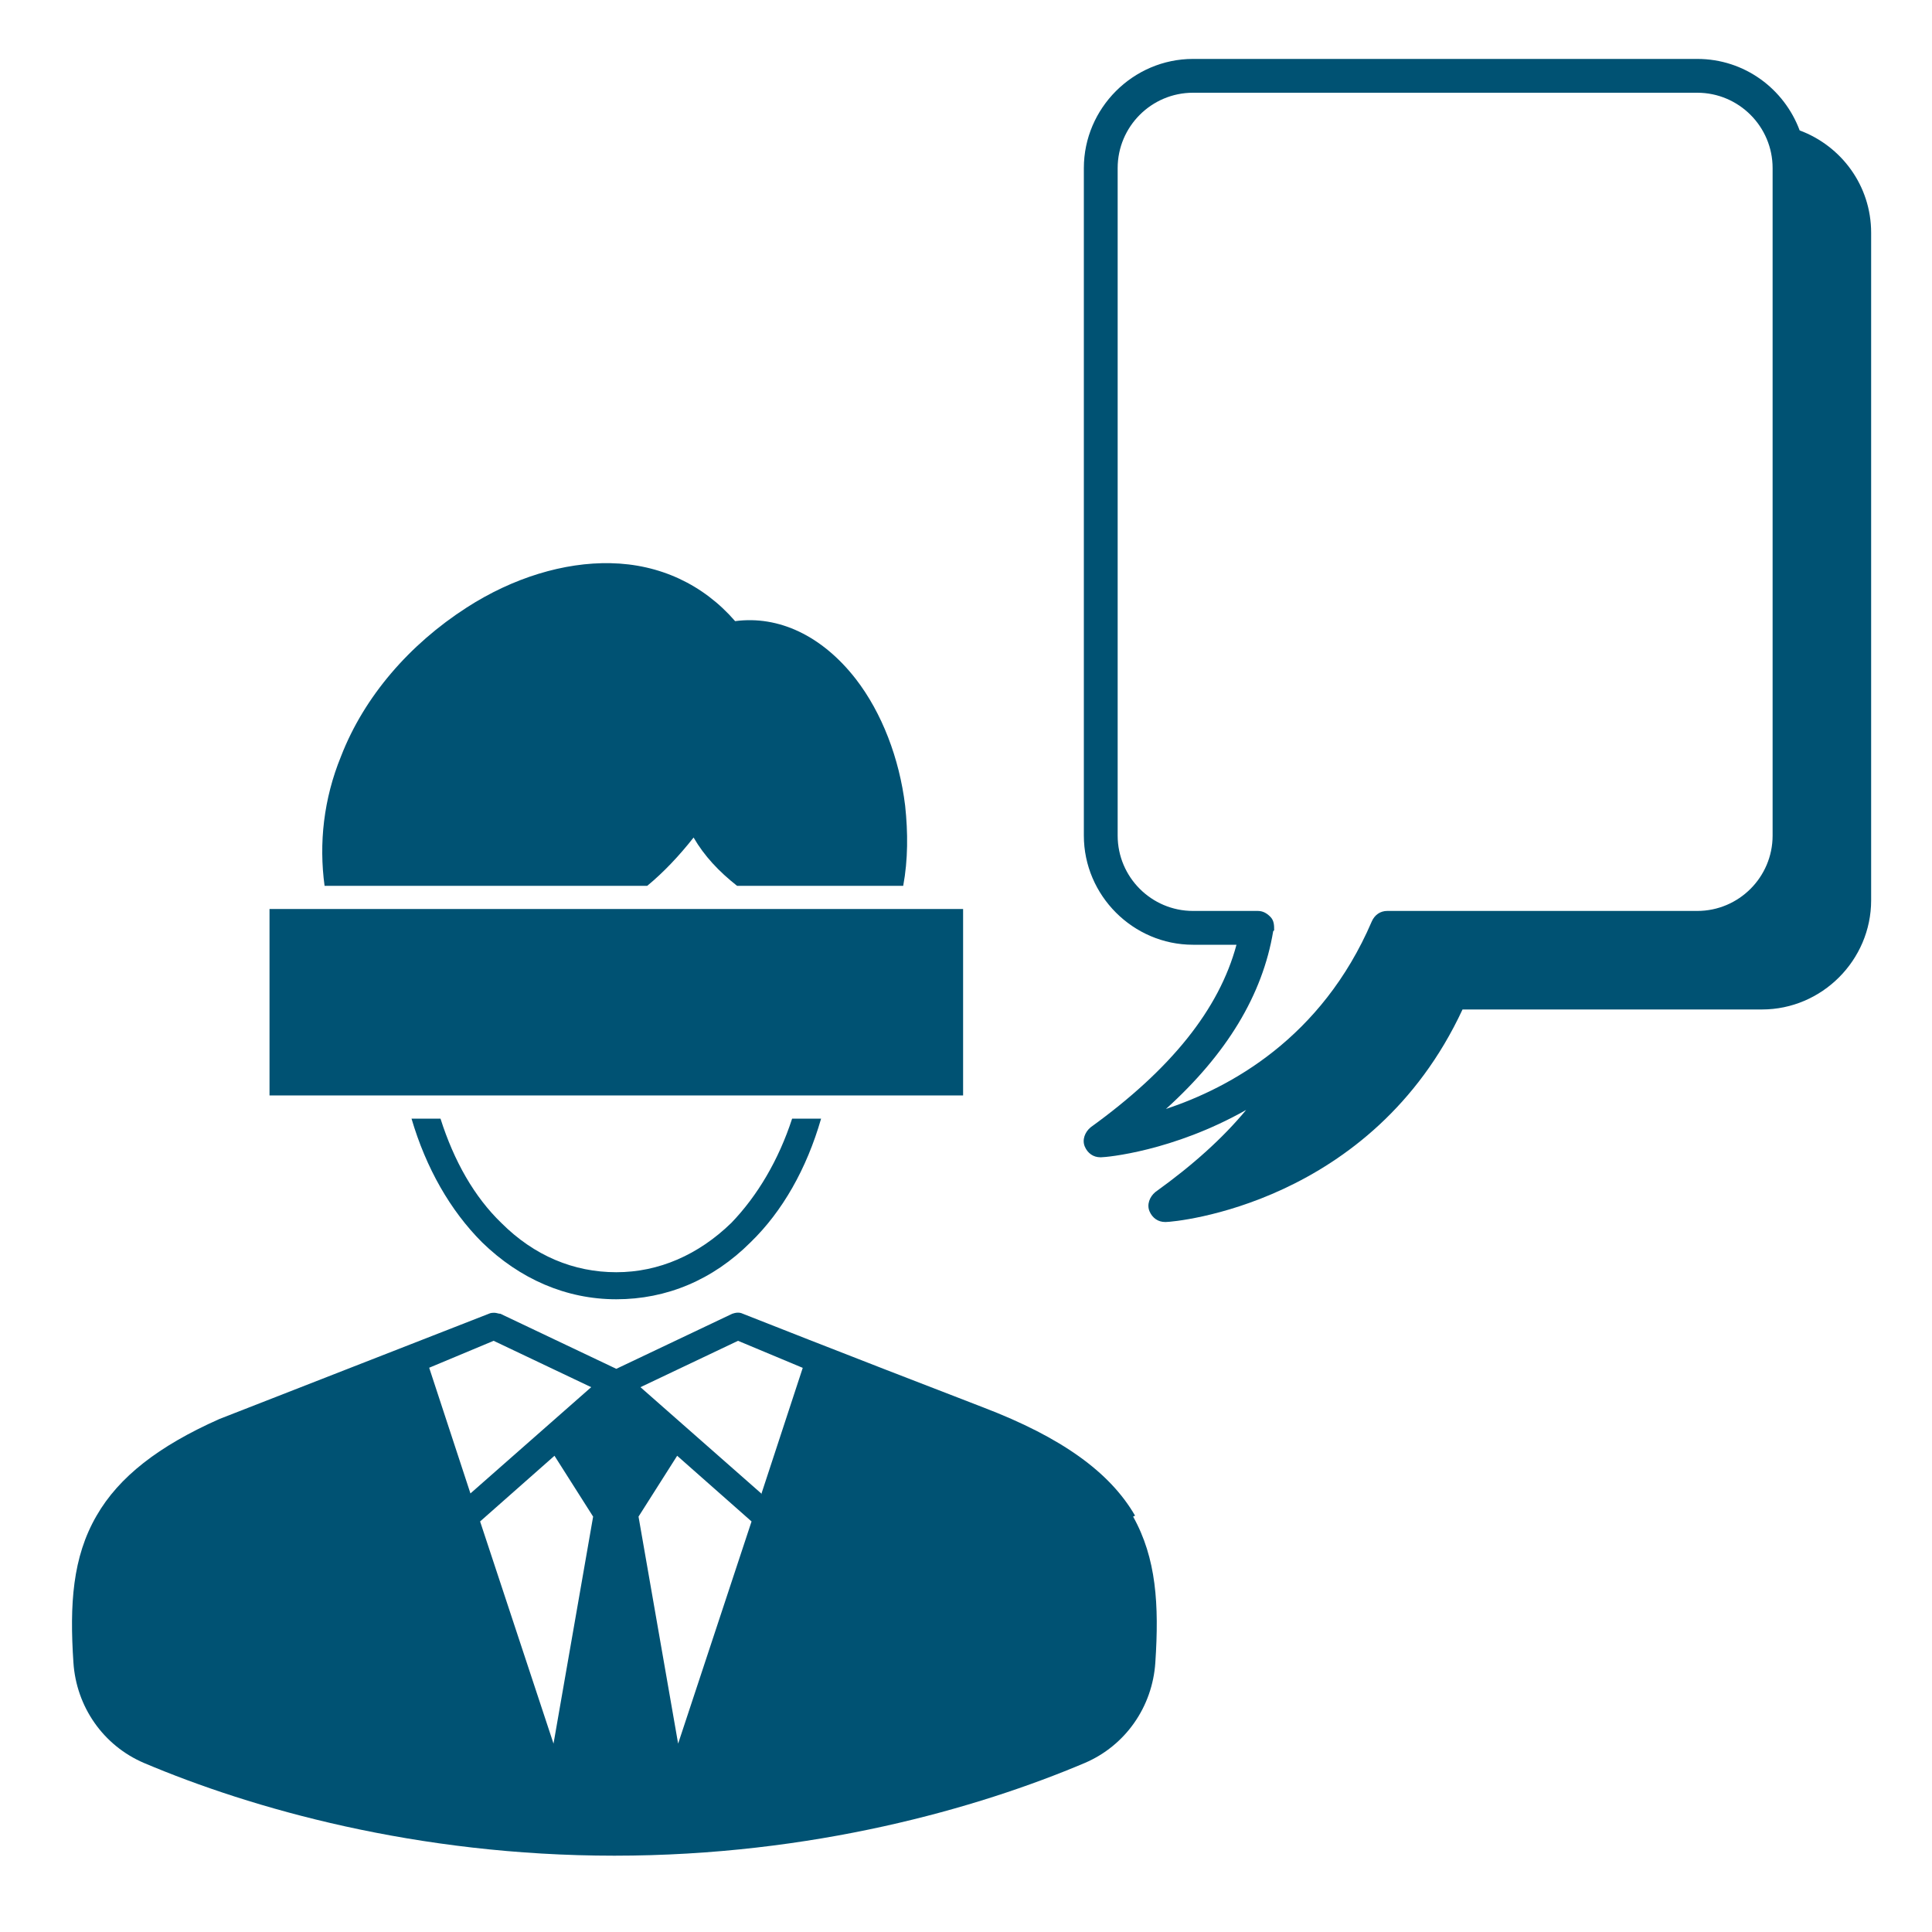
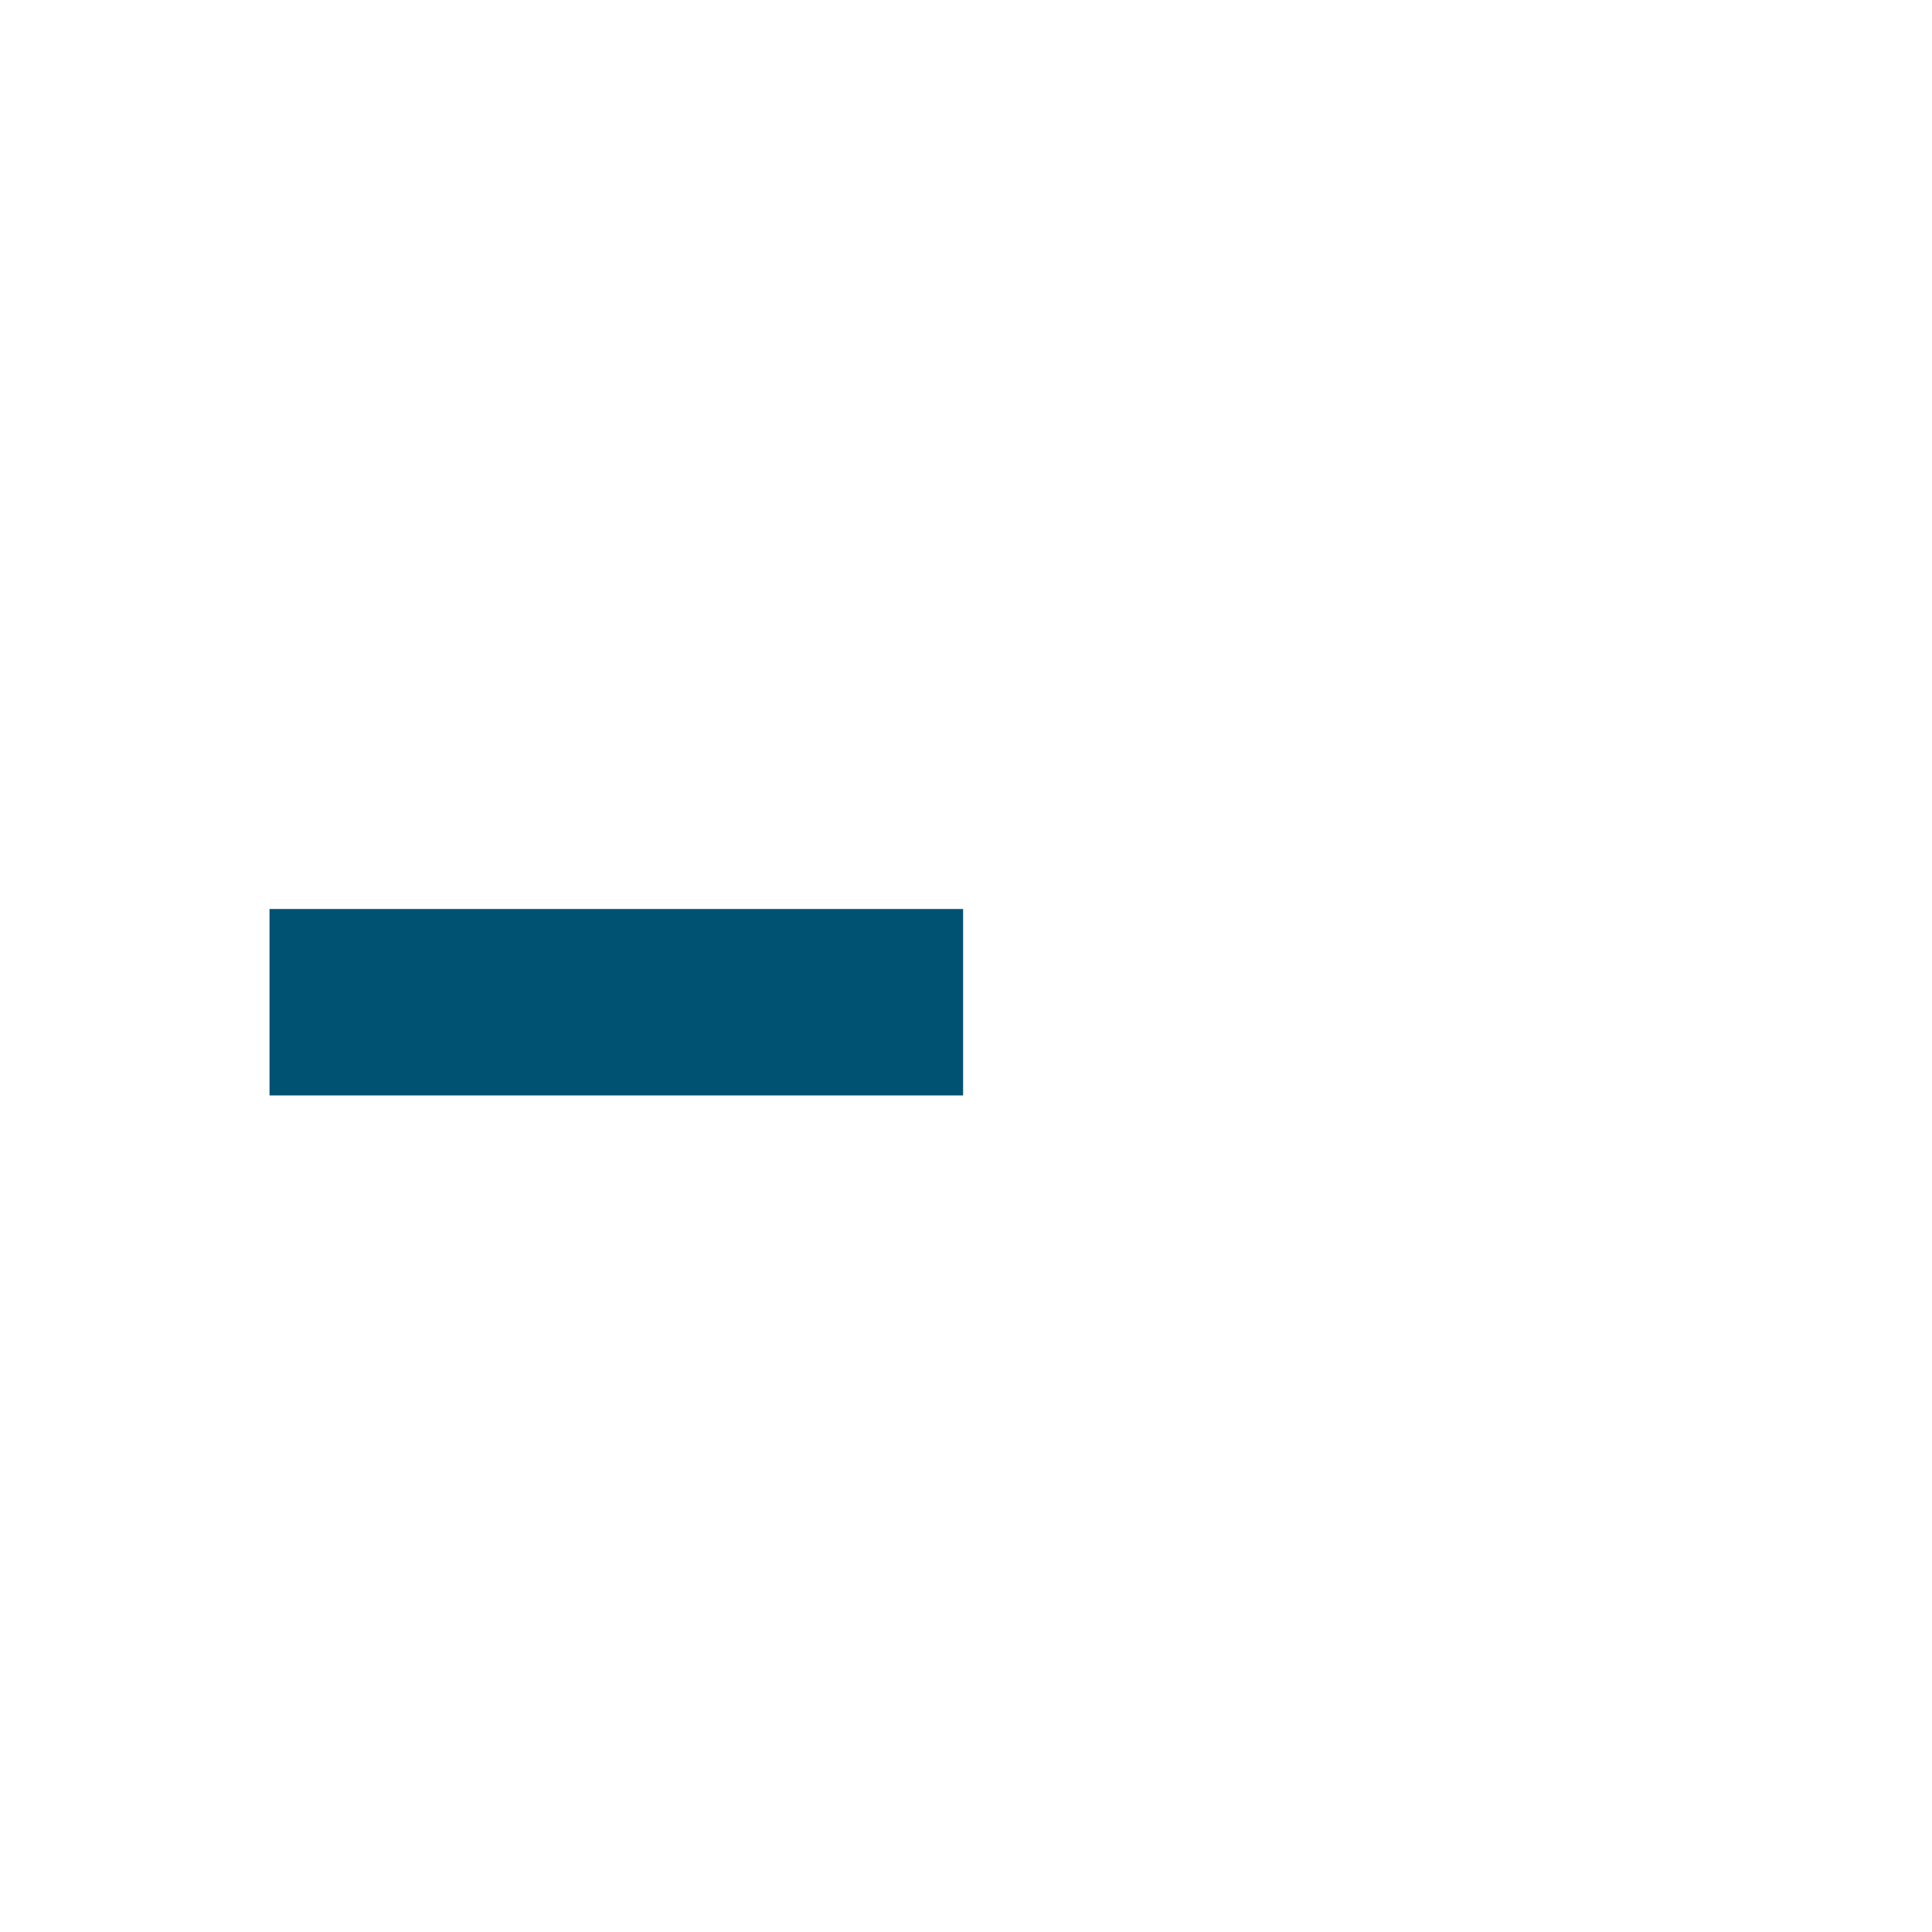
<svg xmlns="http://www.w3.org/2000/svg" id="_レイヤー_1" data-name="レイヤー 1" version="1.1" viewBox="0 0 200 200">
  <defs>
    <style>
      .cls-1 {
        fill: #005273;
        stroke-width: 0px;
      }
    </style>
  </defs>
  <g>
-     <path class="cls-1" d="M117.5,156.9c-2.6-4.5-7.6-8.1-15.7-11.2-14.8-5.7-24.9-9.7-24.9-9.7-.4-.2-.8-.1-1.1,0l-12,5.7-12-5.7c-.2,0-.4-.1-.6-.1-.2,0-.4,0-.6.1l-27.9,10.9c-6.3,2.8-10.4,6-12.7,10-2.5,4.3-2.8,9.2-2.4,15.2.3,4.6,3.1,8.6,7.3,10.4,11.1,4.7,28.2,9.6,48.7,9.6s37.6-4.9,48.7-9.6c4.2-1.8,7-5.8,7.3-10.4.4-6,.1-10.8-2.3-15.1ZM44.4,141.6l6.7-2.8,10.1,4.8-12.5,11-4.3-13.1ZM57.3,180.5l-7.6-23,7.7-6.8,4,6.3-4.1,23.5ZM70.2,180.5l-4.1-23.5,4-6.3,7.7,6.8-7.6,23ZM78.8,154.6l-12.5-11,10.1-4.8,6.7,2.8-4.3,13.1Z" />
-     <path class="cls-1" d="M63.8,131.7c-4.4,0-8.5-1.7-11.9-5.1-2.8-2.7-4.9-6.4-6.3-10.8h-3c1.5,5.1,4,9.5,7.3,12.8,3.9,3.8,8.7,5.9,13.9,5.9s10-2,13.9-5.9c3.3-3.2,5.8-7.6,7.3-12.8h-3c-1.4,4.3-3.6,8-6.3,10.8-3.4,3.3-7.5,5.1-11.9,5.1Z" />
-     <path class="cls-1" d="M67,91.7c1.7-1.4,3.3-3.1,4.8-5,1.1,1.9,2.6,3.5,4.5,5h17.2c.5-2.7.5-5.5.2-8.3-.6-4.9-2.4-9.6-5.1-13.1-3.5-4.5-8-6.6-12.5-6-3.3-3.8-7.8-5.9-12.9-6-4.8-.1-10.1,1.5-14.9,4.6-5.9,3.8-10.6,9.2-13,15.4-1.8,4.4-2.3,9-1.7,13.4h33.4Z" />
    <rect class="cls-1" x="27.9" y="94.1" width="71.8" height="19.3" />
  </g>
-   <path class="cls-1" d="M186.3,13.5c-1.6-4.3-5.7-7.4-10.6-7.4h-52.2c-6.2,0-11.3,5.1-11.3,11.3v69.1c0,6.2,5.1,11.3,11.3,11.3h4.5c-1.8,6.7-6.8,12.9-15.1,18.9-.6.5-.9,1.3-.6,2,.3.7.9,1.1,1.6,1.1s0,0,.1,0c.5,0,7.4-.6,15-4.9-2.4,2.9-5.5,5.7-9.4,8.5-.6.5-.9,1.3-.6,2,.3.7.9,1.1,1.6,1.1s0,0,.1,0c.9,0,21.3-1.8,30.7-22h31c6.2,0,11.3-5.1,11.3-11.3V24.1c0-4.9-3.1-9-7.4-10.6ZM131.9,96.3c0-.5,0-1-.4-1.4s-.8-.6-1.3-.6h-6.7c-4.3,0-7.8-3.5-7.8-7.8V17.4c0-4.3,3.5-7.8,7.8-7.8h52.2c4.3,0,7.8,3.5,7.8,7.8v69.1c0,4.3-3.5,7.8-7.8,7.8h-32.1c-.7,0-1.3.4-1.6,1.1-5.2,12.1-14.7,17.2-21.3,19.4,6.3-5.7,10-11.8,11.1-18.4Z" />
</svg>